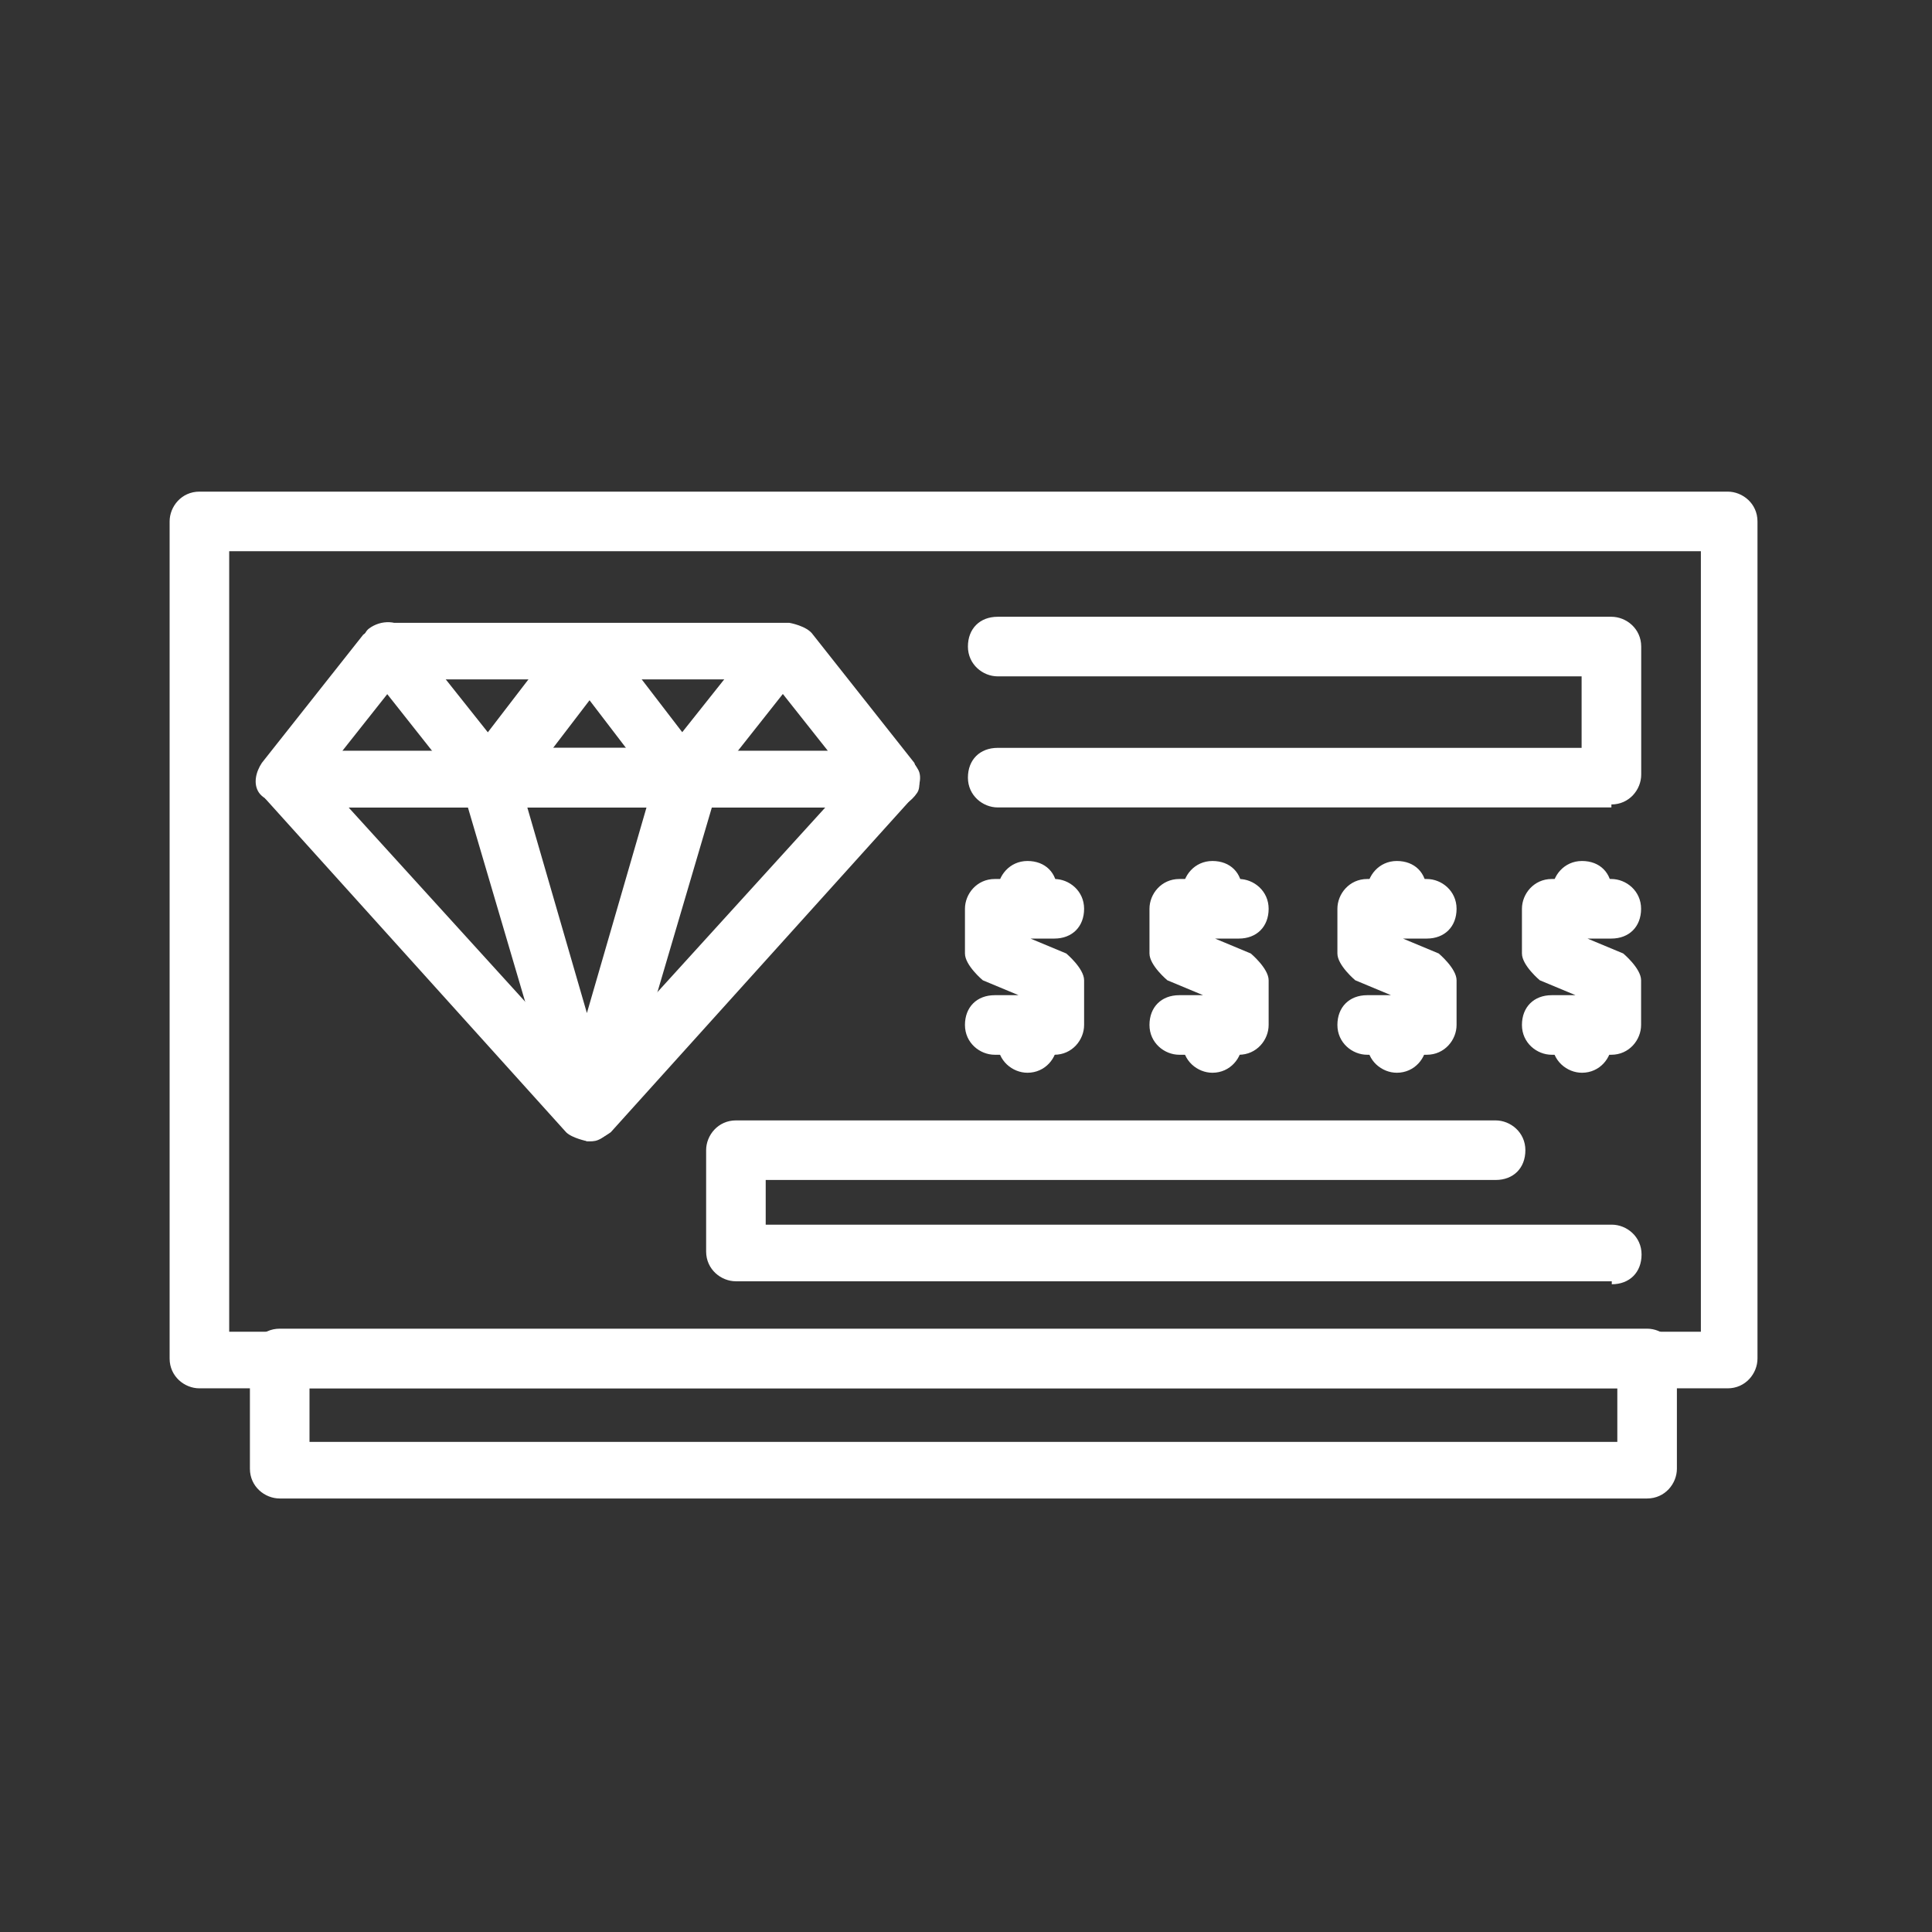
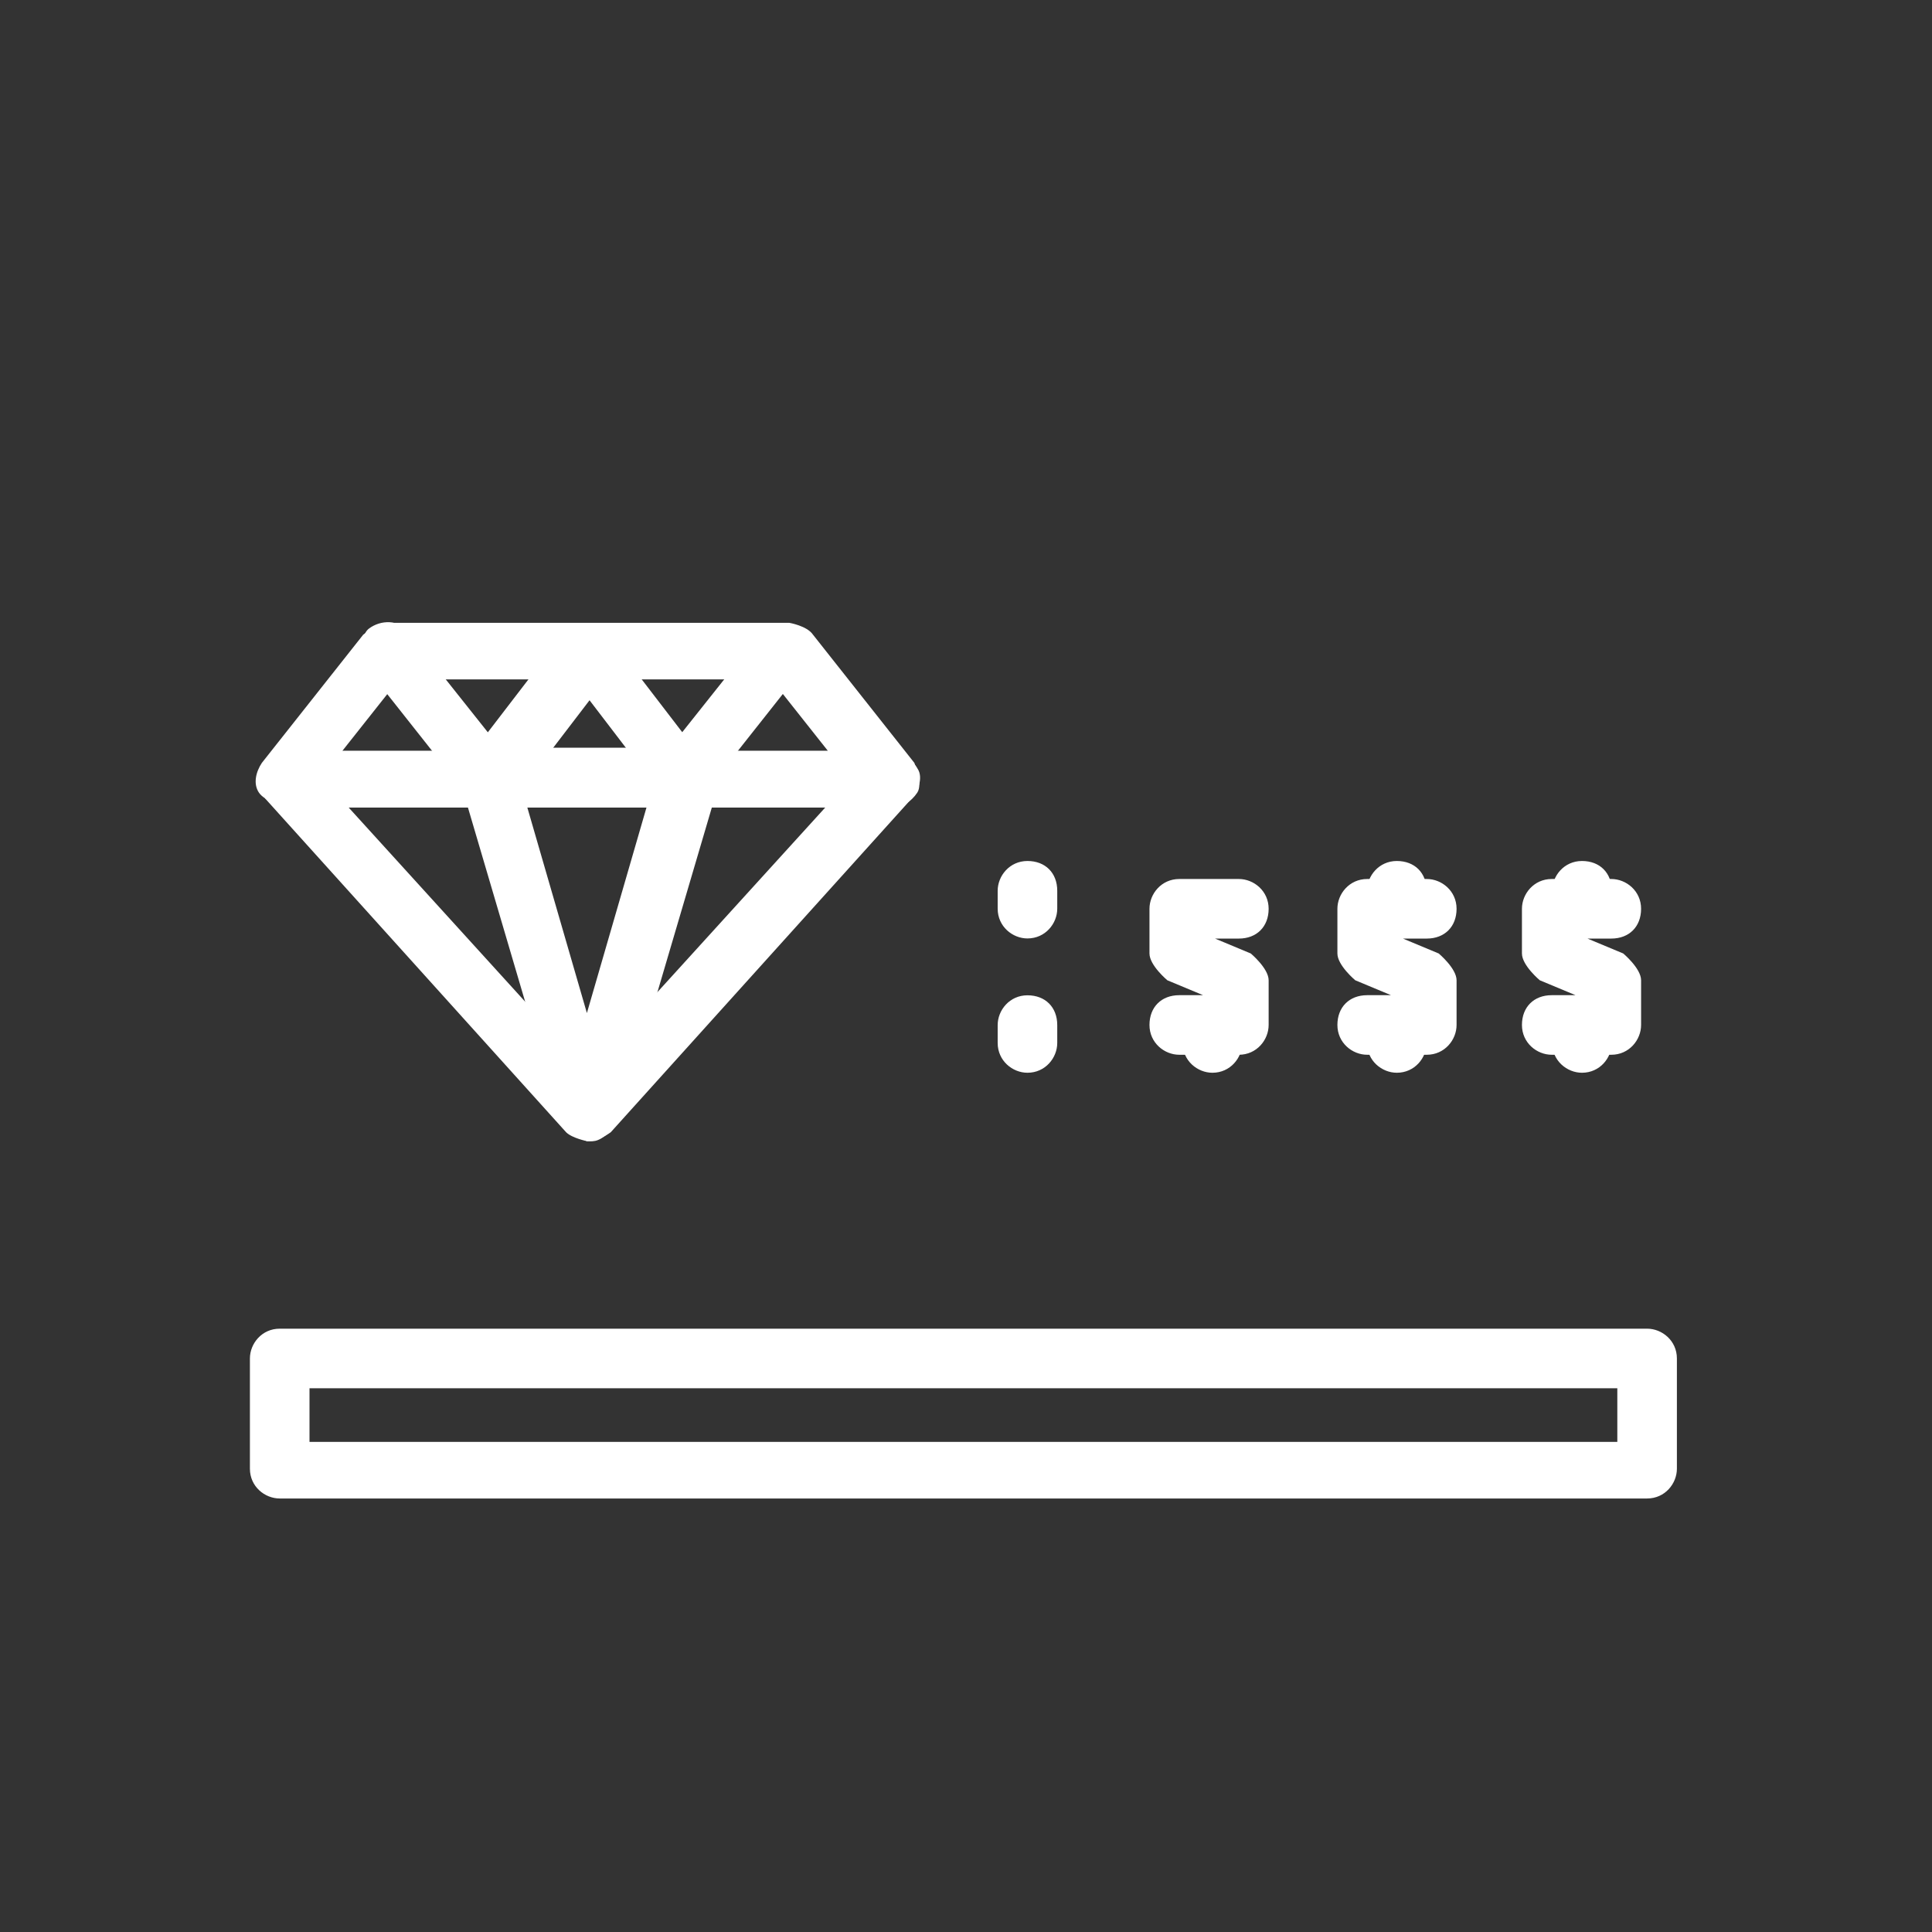
<svg xmlns="http://www.w3.org/2000/svg" width="122" height="122" viewBox="0 0 122 122" fill="none">
  <rect x="0" y="0" width="122" height="122" fill="#333333" stroke="none" />
  <path d="M56.043 50.992H18.043C18.043 50.992 16.726 50.615 16.35 50.051C15.973 49.487 16.162 48.734 16.538 48.17L22.934 40.081C22.934 40.081 23.875 39.328 24.439 39.328H49.835C49.835 39.328 50.964 39.516 51.34 40.081L57.736 48.17C57.736 48.17 58.301 49.487 57.924 50.051C57.548 50.615 56.984 50.992 56.231 50.992H56.043ZM21.617 47.417H52.281L48.706 42.902H25.191L21.617 47.417Z" fill="white" />
  <path d="M37.064 72.06C37.064 72.06 36.123 71.872 35.747 71.496L16.747 50.426C16.747 50.426 16.182 49.109 16.37 48.545C16.747 47.98 17.311 47.416 18.064 47.416H56.252C56.252 47.416 57.569 47.792 57.945 48.545C58.322 49.109 57.945 50.05 57.569 50.426L38.569 71.496C38.569 71.496 37.816 72.06 37.252 72.06H37.064ZM22.014 50.99L37.064 67.545L52.114 50.99H22.014Z" fill="white" />
  <path d="M37.061 72.06C37.061 72.06 35.556 71.496 35.368 70.743L29.16 49.673C29.16 49.673 29.16 48.545 29.536 48.169C29.913 47.792 30.477 47.416 31.041 47.416H43.457C43.457 47.416 44.586 47.604 44.962 48.169C45.339 48.733 45.339 49.297 45.339 49.673L39.131 70.743C39.131 70.743 38.19 72.06 37.438 72.06H37.061ZM33.299 50.99L37.061 63.971L40.824 50.99H33.299Z" fill="white" />
  <path d="M43.248 50.991H30.832C30.832 50.991 29.515 50.615 29.139 50.051C28.762 49.486 28.951 48.734 29.327 48.169L35.535 40.08C35.535 40.08 37.792 39.14 38.357 40.08L44.565 48.169C44.565 48.169 45.129 49.486 44.753 50.051C44.377 50.615 43.812 50.991 43.06 50.991H43.248ZM34.594 47.417H39.673L37.228 44.219L34.782 47.417H34.594Z" fill="white" />
  <path d="M43.242 50.979H30.826C30.826 50.979 29.698 50.791 29.509 50.226L23.113 42.137C23.113 42.137 22.549 40.256 23.301 39.691C24.054 39.127 25.183 39.127 25.747 39.88L31.579 47.216H42.302L48.133 39.88C48.133 39.88 49.827 38.939 50.579 39.691C51.331 40.256 51.52 41.385 50.767 42.137L44.371 50.226C44.371 50.226 43.43 50.979 43.054 50.979H43.242Z" fill="white" />
-   <path d="M109.098 87.669H12.592C11.652 87.669 10.711 86.917 10.711 85.788V32.926C10.711 31.985 11.463 31.045 12.592 31.045H109.098C110.039 31.045 110.98 31.797 110.98 32.926V85.788C110.98 86.729 110.227 87.669 109.098 87.669ZM14.473 84.095H107.405V34.807H14.473V84.095Z" fill="white" />
  <path d="M104.01 94.625H17.663C16.722 94.625 15.781 93.873 15.781 92.744V85.784C15.781 84.843 16.534 83.902 17.663 83.902H104.01C104.951 83.902 105.891 84.655 105.891 85.784V92.744C105.891 93.685 105.139 94.625 104.01 94.625ZM19.356 91.051H102.129V87.665H19.544V91.051H19.356Z" fill="white" />
-   <path d="M101.755 50.987H63.002C62.062 50.987 61.121 50.234 61.121 49.106C61.121 47.977 61.874 47.225 63.002 47.225H99.874V42.71H63.002C62.062 42.71 61.121 41.957 61.121 40.828C61.121 39.7 61.874 38.947 63.002 38.947H101.755C102.696 38.947 103.637 39.7 103.637 40.828V48.918C103.637 49.858 102.884 50.799 101.755 50.799V50.987Z" fill="white" />
-   <path d="M66.577 66.605H62.815C61.874 66.605 60.934 65.853 60.934 64.724C60.934 63.595 61.686 62.843 62.815 62.843H64.32L62.062 61.902C62.062 61.902 60.934 60.961 60.934 60.209V57.387C60.934 56.447 61.686 55.506 62.815 55.506H66.577C67.518 55.506 68.458 56.258 68.458 57.387C68.458 58.516 67.706 59.268 66.577 59.268H65.072L67.33 60.209C67.33 60.209 68.458 61.15 68.458 61.902V64.724C68.458 65.664 67.706 66.605 66.577 66.605Z" fill="white" />
  <path d="M64.881 59.26C63.941 59.26 63 58.508 63 57.379V56.25C63 55.31 63.752 54.369 64.881 54.369C66.01 54.369 66.762 55.122 66.762 56.25V57.379C66.762 58.32 66.01 59.26 64.881 59.26Z" fill="white" />
  <path d="M64.881 67.741C63.941 67.741 63 66.988 63 65.859V64.731C63 63.79 63.752 62.85 64.881 62.85C66.01 62.85 66.762 63.602 66.762 64.731V65.859C66.762 66.8 66.01 67.741 64.881 67.741Z" fill="white" />
  <path d="M78.23 66.605H74.467C73.526 66.605 72.586 65.853 72.586 64.724C72.586 63.595 73.338 62.843 74.467 62.843H75.972L73.715 61.902C73.715 61.902 72.586 60.961 72.586 60.209V57.387C72.586 56.447 73.338 55.506 74.467 55.506H78.23C79.17 55.506 80.111 56.258 80.111 57.387C80.111 58.516 79.358 59.268 78.23 59.268H76.725L78.982 60.209C78.982 60.209 80.111 61.15 80.111 61.902V64.724C80.111 65.664 79.358 66.605 78.23 66.605Z" fill="white" />
-   <path d="M76.561 59.26C75.62 59.26 74.68 58.508 74.68 57.379V56.25C74.68 55.31 75.432 54.369 76.561 54.369C77.69 54.369 78.442 55.122 78.442 56.25V57.379C78.442 58.32 77.69 59.26 76.561 59.26Z" fill="white" />
  <path d="M76.561 67.741C75.62 67.741 74.68 66.988 74.68 65.859V64.731C74.68 63.79 75.432 62.85 76.561 62.85C77.69 62.85 78.442 63.602 78.442 64.731V65.859C78.442 66.8 77.69 67.741 76.561 67.741Z" fill="white" />
  <path d="M90.097 66.605H86.334C85.394 66.605 84.453 65.853 84.453 64.724C84.453 63.595 85.206 62.843 86.334 62.843H87.839L85.582 61.902C85.582 61.902 84.453 60.961 84.453 60.209V57.387C84.453 56.447 85.206 55.506 86.334 55.506H90.097C91.037 55.506 91.978 56.258 91.978 57.387C91.978 58.516 91.225 59.268 90.097 59.268H88.592L90.849 60.209C90.849 60.209 91.978 61.15 91.978 61.902V64.724C91.978 65.664 91.225 66.605 90.097 66.605Z" fill="white" />
  <path d="M88.205 59.26C87.265 59.26 86.324 58.508 86.324 57.379V56.25C86.324 55.31 87.077 54.369 88.205 54.369C89.334 54.369 90.087 55.122 90.087 56.25V57.379C90.087 58.32 89.334 59.26 88.205 59.26Z" fill="white" />
  <path d="M88.205 67.741C87.265 67.741 86.324 66.988 86.324 65.859V64.731C86.324 63.79 87.077 62.85 88.205 62.85C89.334 62.85 90.087 63.602 90.087 64.731V65.859C90.087 66.8 89.334 67.741 88.205 67.741Z" fill="white" />
  <path d="M101.749 66.605H97.987C97.046 66.605 96.106 65.853 96.106 64.724C96.106 63.595 96.858 62.843 97.987 62.843H99.492L97.234 61.902C97.234 61.902 96.106 60.961 96.106 60.209V57.387C96.106 56.447 96.858 55.506 97.987 55.506H101.749C102.69 55.506 103.63 56.258 103.63 57.387C103.63 58.516 102.878 59.268 101.749 59.268H100.244L102.502 60.209C102.502 60.209 103.63 61.15 103.63 61.902V64.724C103.63 65.664 102.878 66.605 101.749 66.605Z" fill="white" />
  <path d="M99.897 59.26C98.956 59.26 98.016 58.508 98.016 57.379V56.25C98.016 55.31 98.768 54.369 99.897 54.369C101.026 54.369 101.778 55.122 101.778 56.25V57.379C101.778 58.32 101.026 59.26 99.897 59.26Z" fill="white" />
  <path d="M99.897 67.741C98.956 67.741 98.016 66.988 98.016 65.859V64.731C98.016 63.79 98.768 62.85 99.897 62.85C101.026 62.85 101.778 63.602 101.778 64.731V65.859C101.778 66.8 101.026 67.741 99.897 67.741Z" fill="white" />
-   <path d="M101.779 80.909H46.471C45.531 80.909 44.59 80.156 44.59 79.027V72.631C44.59 71.691 45.342 70.75 46.471 70.75H94.442C95.383 70.75 96.323 71.502 96.323 72.631C96.323 73.76 95.571 74.512 94.442 74.512H48.352V77.334H101.779C102.719 77.334 103.66 78.087 103.66 79.216C103.66 80.344 102.907 81.097 101.779 81.097V80.909Z" fill="white" />
</svg>